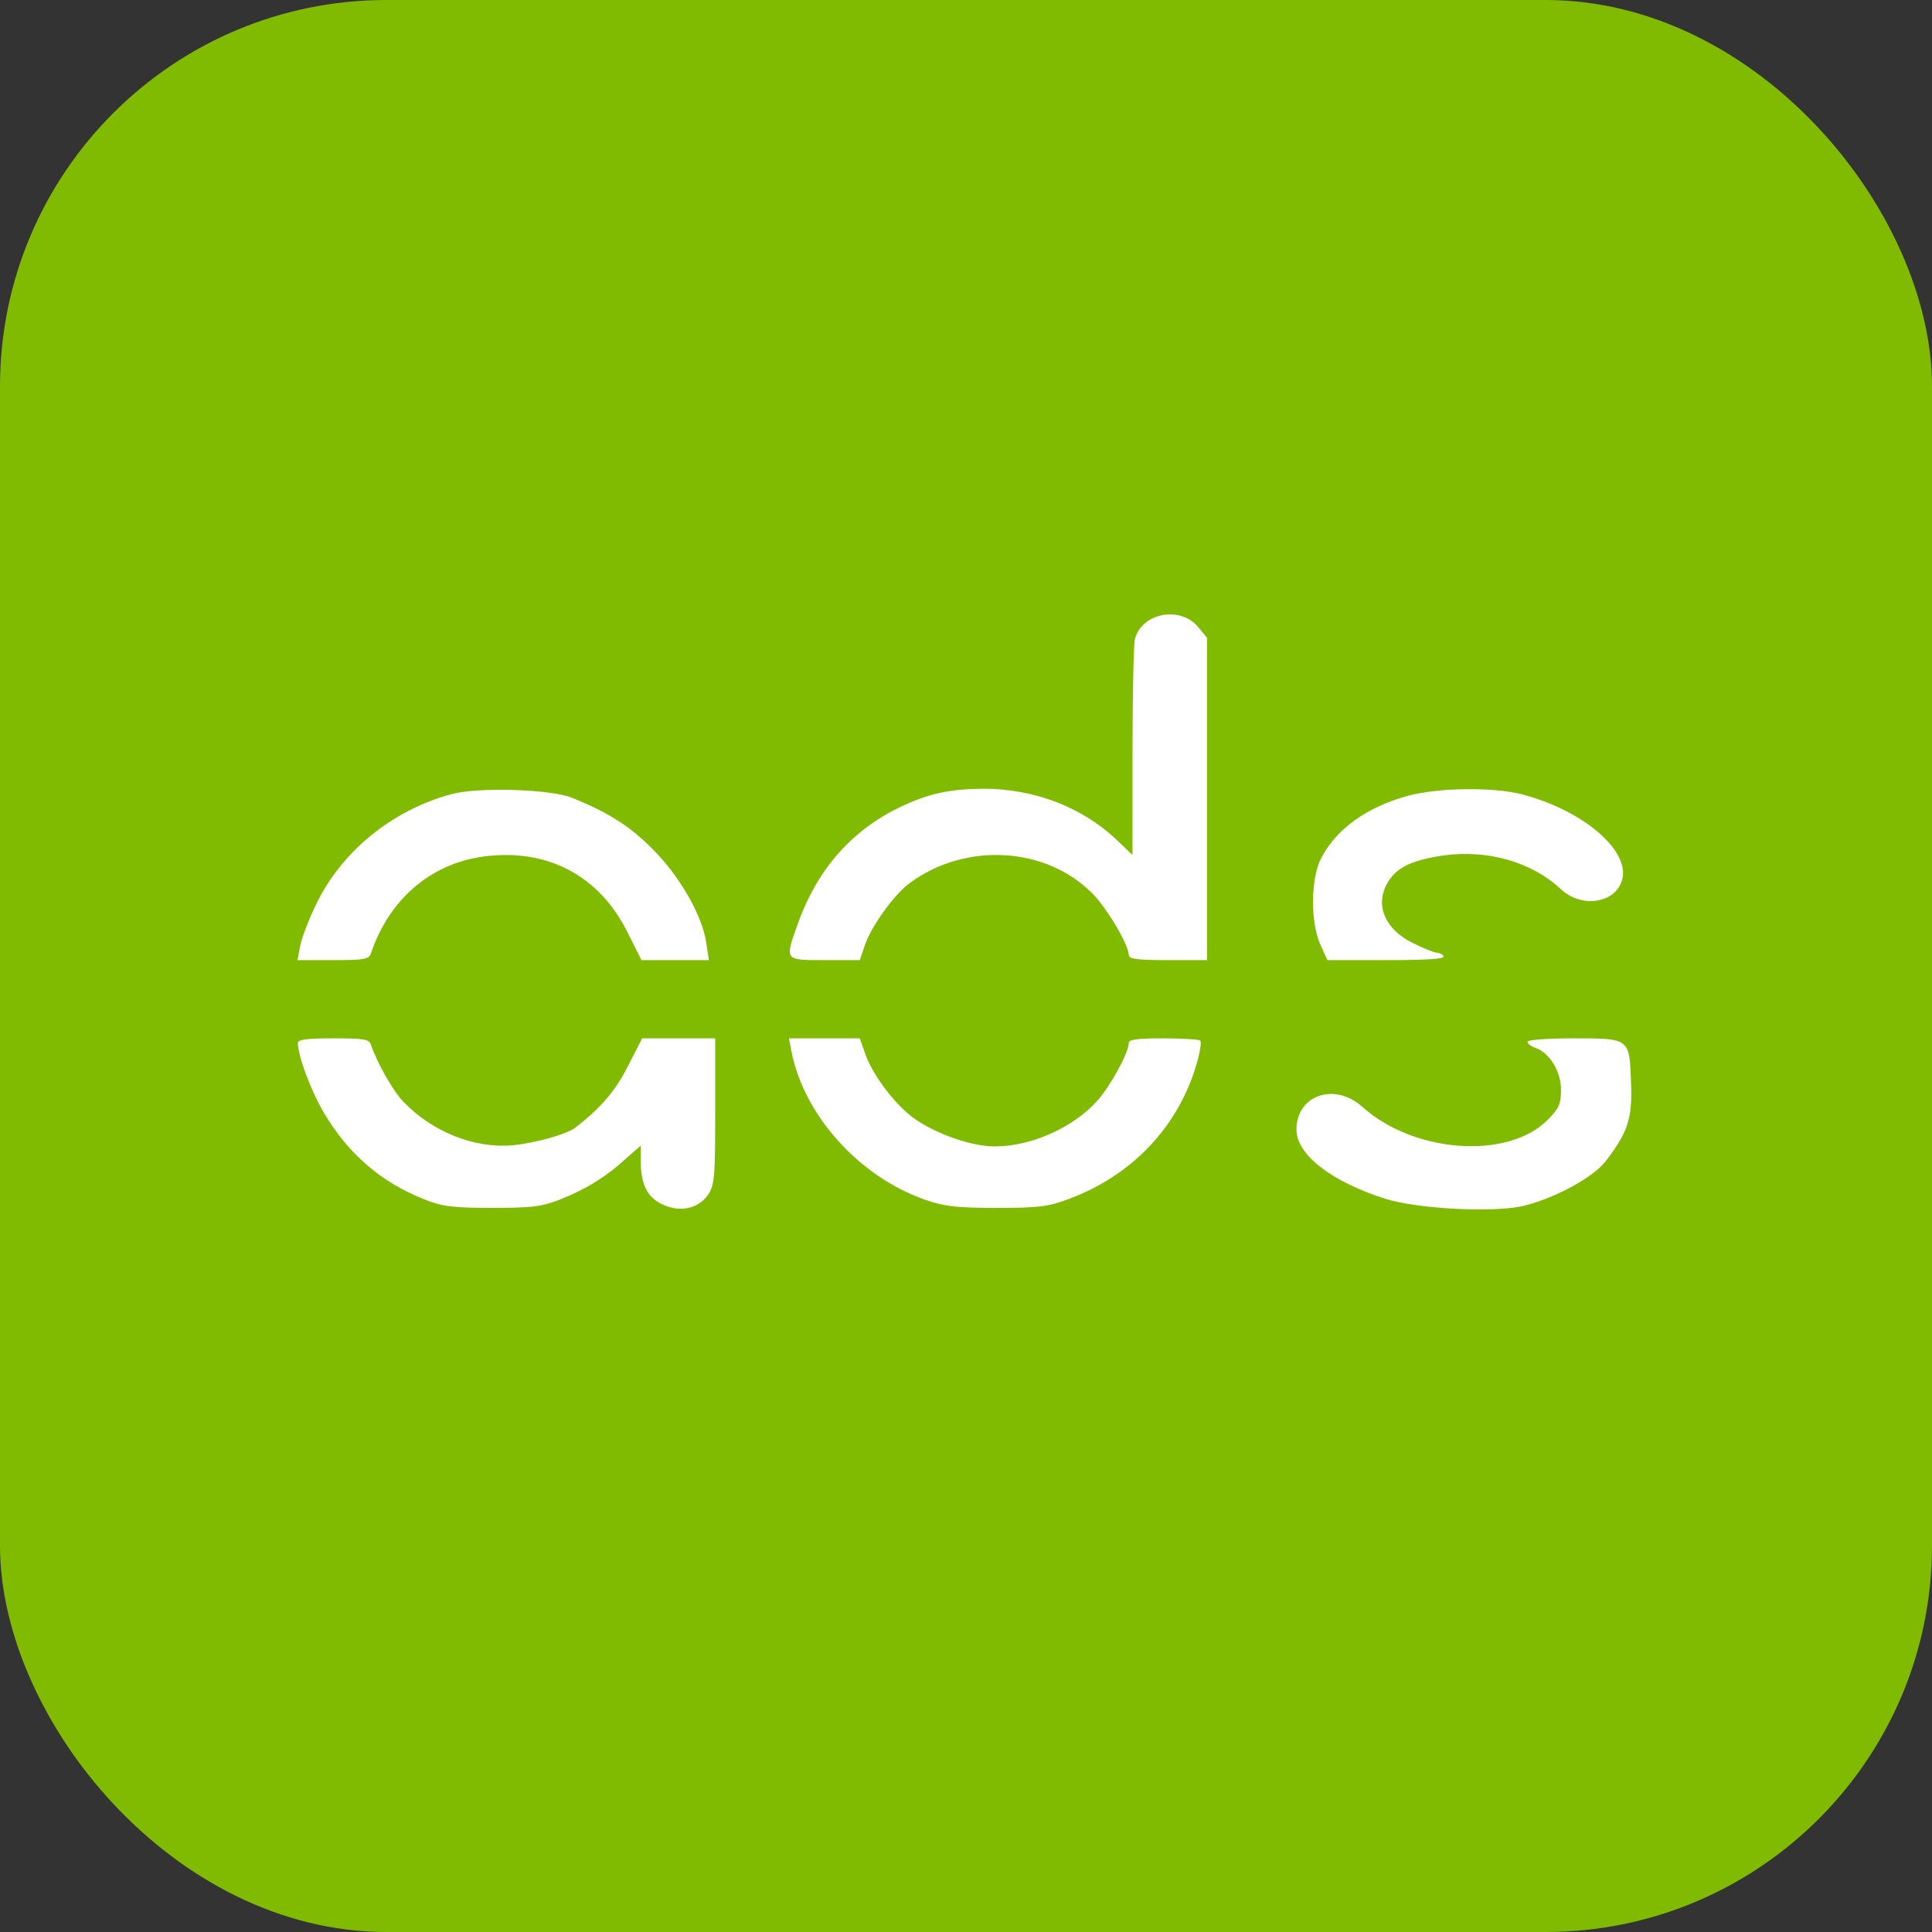
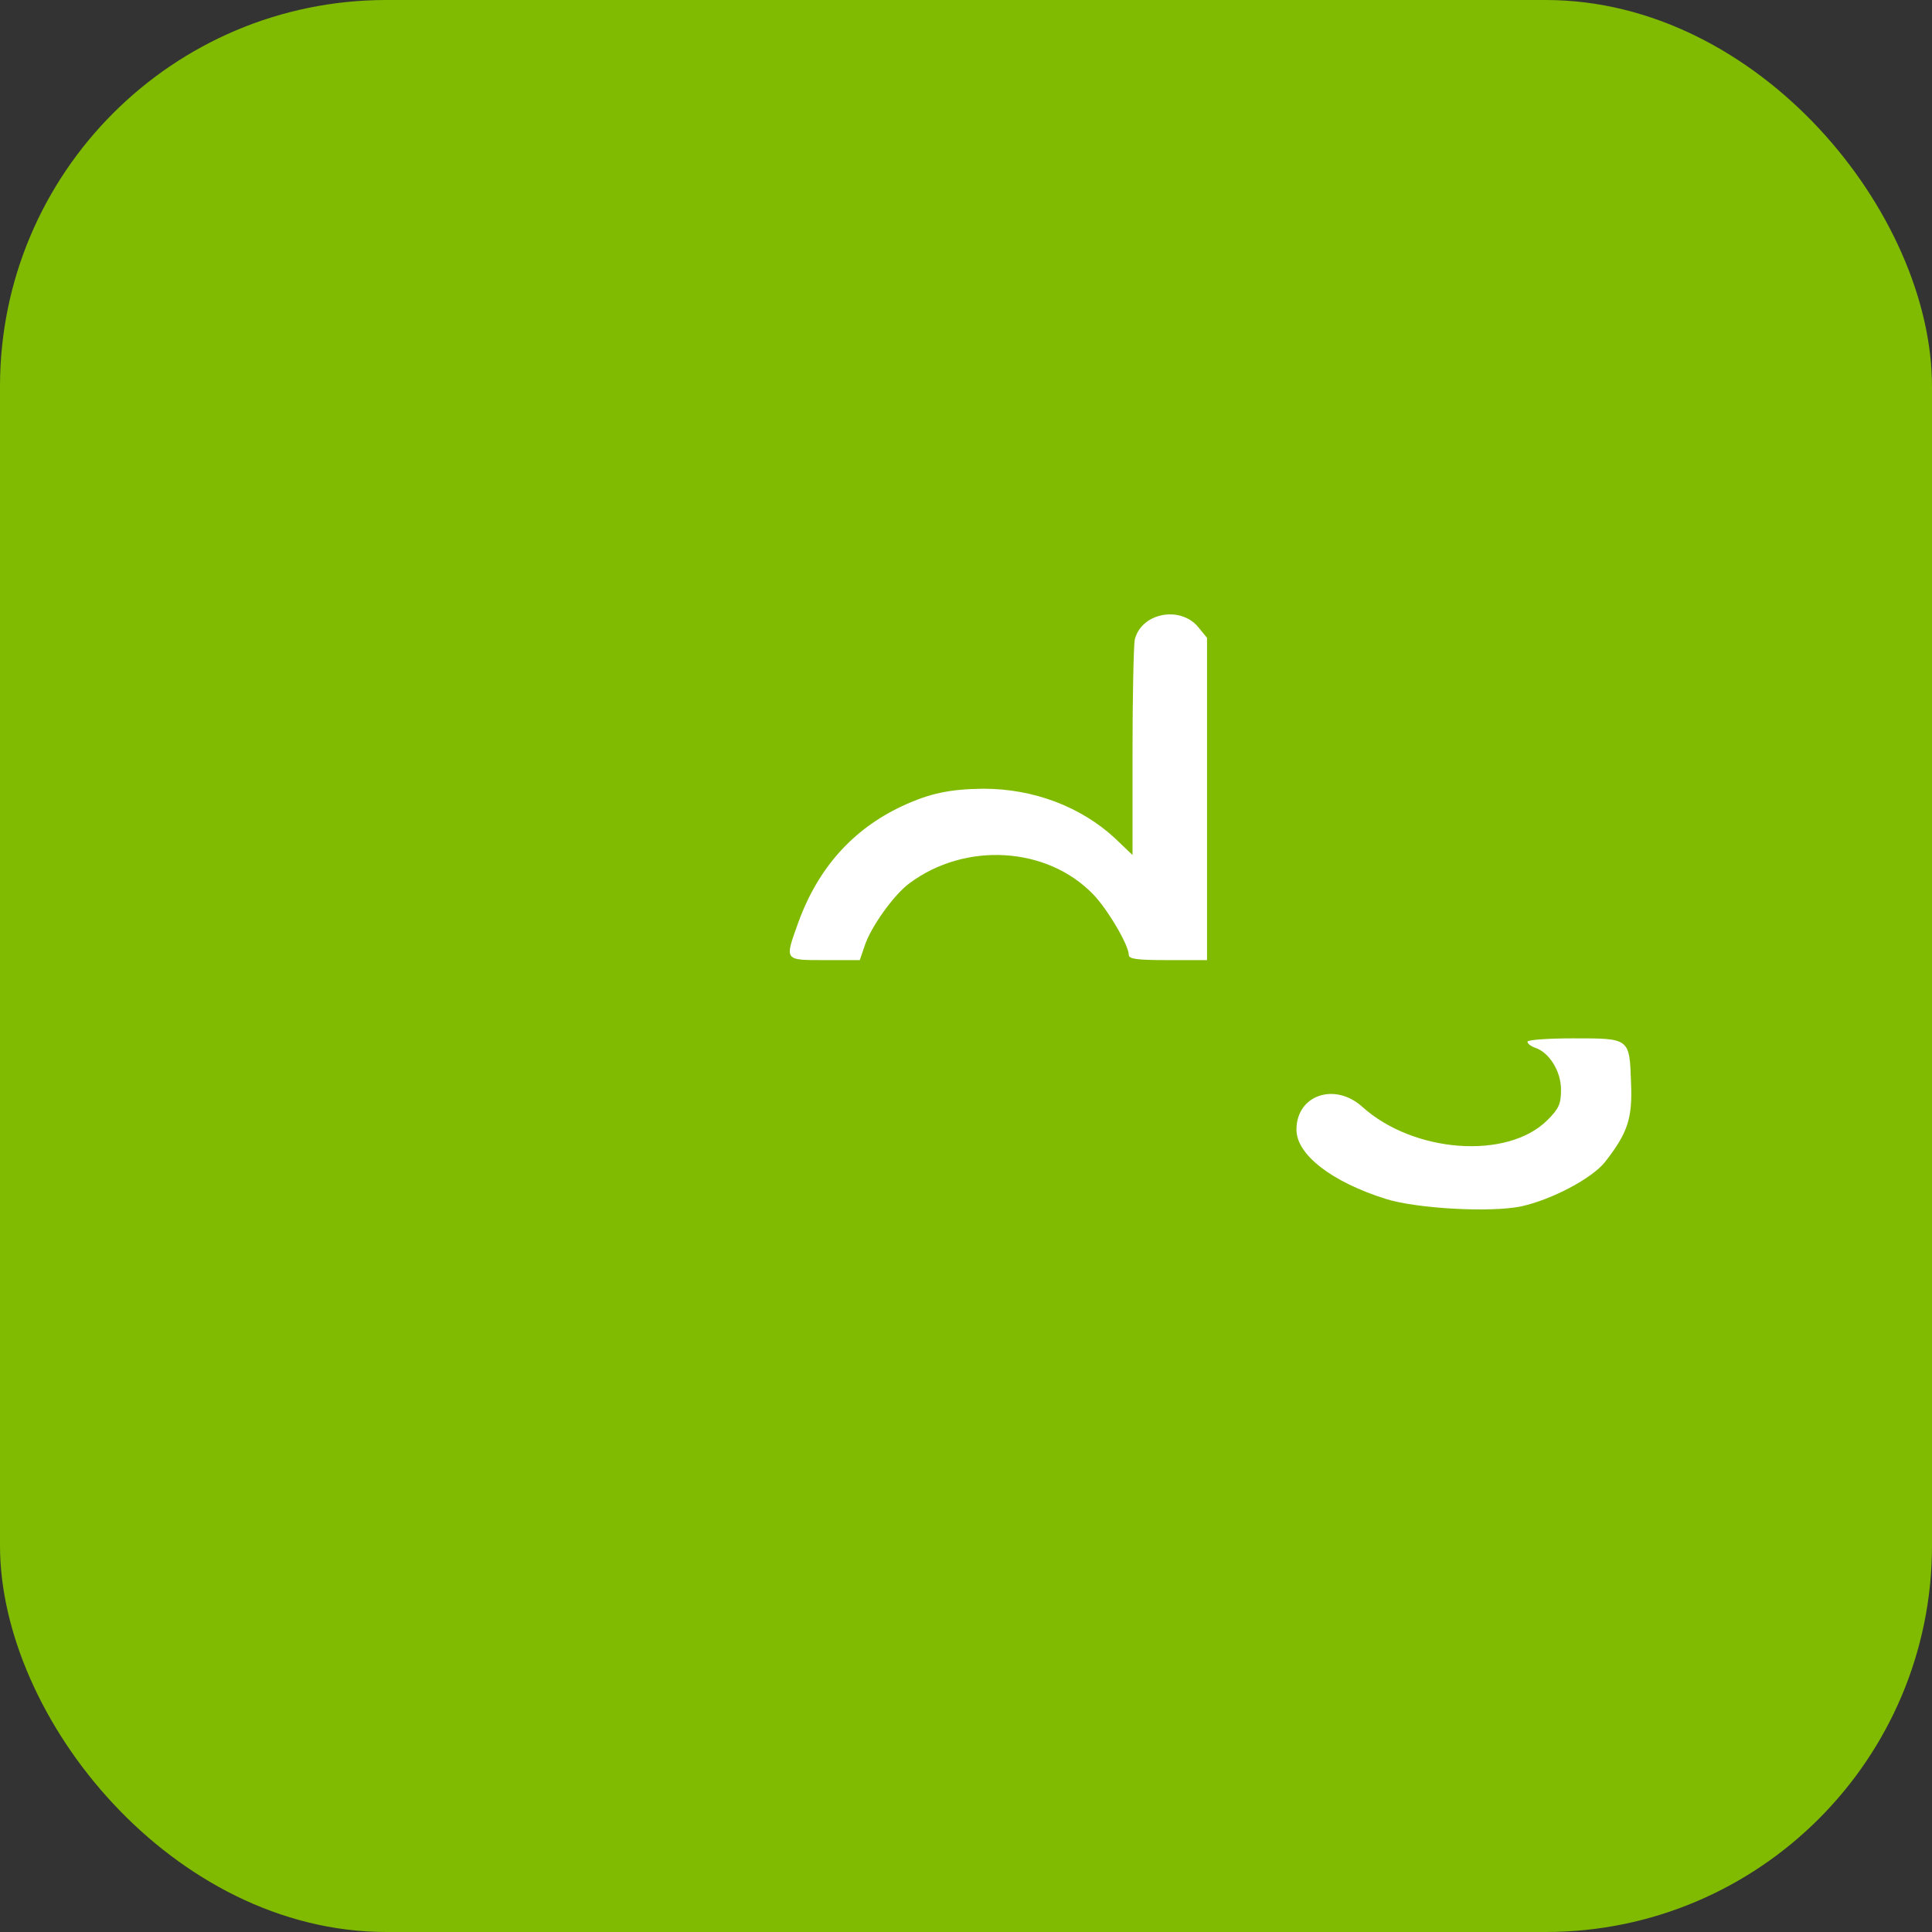
<svg xmlns="http://www.w3.org/2000/svg" width="500" height="500" viewBox="0 0 500 500" fill="none">
  <rect x="0" y="0" width="500" height="500" fill="#333333" stroke="none" />
  <rect width="500" height="500" rx="100" fill="#80BB01" />
  <path d="M297.337 160.536C295.408 161.789 294.155 163.525 293.673 165.55C293.383 167.286 293.094 180.496 293.094 194.96V221.285L288.562 216.946C279.691 208.749 267.444 204.121 254.523 204.121C245.845 204.217 240.638 205.278 233.406 208.653C220.677 214.631 211.709 224.66 206.599 238.738C203.031 248.67 202.838 248.477 213.445 248.477H222.509L223.763 244.813C225.306 239.992 231.284 231.603 235.334 228.613C249.798 217.813 270.916 219.067 282.873 231.41C286.633 235.267 292.13 244.62 292.13 247.127C292.13 248.188 294.251 248.477 302.255 248.477H312.379V206.724V165.068L310.162 162.368C307.269 158.704 301.58 157.932 297.337 160.536Z" fill="white" />
-   <path d="M116.632 205.567C101.3 209.81 88.378 220.417 81.821 234.013C79.893 237.967 78.061 242.885 77.675 244.813L77 248.478H86.257C94.164 248.478 95.514 248.285 95.996 246.742C100.625 232.856 111.424 223.503 125.117 221.671C141.606 219.453 155.106 226.589 162.434 241.342L166.002 248.478H174.681H183.456L182.781 244.042C181.816 237.003 175.838 226.589 168.702 219.549C162.82 213.667 157.42 210.292 147.97 206.435C142.378 204.217 123.574 203.639 116.632 205.567Z" fill="white" />
-   <path d="M364.354 205.953C353.843 208.846 346.033 214.342 341.983 221.96C339.186 227.167 339.09 238.546 341.693 244.428L343.526 248.478H358.857C368.886 248.478 373.997 248.188 373.611 247.513C373.322 246.935 372.454 246.549 371.779 246.549C371.2 246.549 368.307 245.392 365.607 244.042C358.568 240.571 355.868 234.496 358.857 228.903C361.075 224.66 365.029 222.635 373.611 221.382C384.893 219.839 396.368 223.021 403.889 230.06C409.385 235.267 418.449 233.724 419.896 227.36C421.535 219.742 409.385 209.617 393.861 205.567C386.243 203.639 372.357 203.832 364.354 205.953Z" fill="white" />
-   <path d="M77.098 269.979C77.098 273.257 80.473 282.321 83.848 288.011C90.115 298.618 98.601 305.946 109.786 310.382C114.319 312.214 117.019 312.6 127.24 312.6C137.461 312.6 140.161 312.31 144.79 310.478C151.443 307.875 156.843 304.596 161.954 299.871L165.811 296.496V300.257C165.811 306.428 167.45 309.803 171.307 311.635C175.839 313.853 180.564 312.889 183.168 309.321C184.903 306.717 185.096 305.078 185.096 287.625V268.725H175.646H166.196L162.532 275.861C159.446 282.129 155.397 286.853 148.839 291.868C146.525 293.603 138.136 295.918 132.543 296.4C122.804 297.268 111.908 292.928 104.483 285.214C101.783 282.514 97.54 274.993 95.997 270.364C95.515 268.918 94.165 268.725 86.258 268.725C79.316 268.725 77.098 269.014 77.098 269.979Z" fill="white" />
-   <path d="M204.766 271.811C207.948 288.589 222.316 304.5 239.383 310.478C244.301 312.214 247.58 312.6 257.897 312.6C268.697 312.6 271.301 312.31 276.604 310.285C293.286 304.114 305.436 291.096 309.968 274.318C310.643 271.811 310.932 269.593 310.643 269.304C310.354 269.015 306.111 268.725 301.097 268.725C294.54 268.725 292.129 269.015 292.129 269.882C292.129 272.486 287.308 281.164 283.933 284.925C277.665 291.868 266.865 296.689 257.415 296.689C251.63 296.689 242.758 293.7 236.876 289.65C231.862 286.275 225.594 277.982 223.762 272.293L222.509 268.725H213.348H204.188L204.766 271.811Z" fill="white" />
  <path d="M395.306 269.593C395.306 270.075 396.174 270.75 397.235 271.136C400.899 272.293 403.985 277.211 403.985 281.936C403.985 285.697 403.503 286.854 400.417 289.939C390.099 300.161 365.896 298.425 352.589 286.468C345.453 280.007 335.521 283.382 335.521 292.35C335.521 298.811 344.586 305.85 358.664 310.286C366.667 312.793 385.664 313.853 393.667 312.214C401.574 310.478 411.988 304.982 415.363 300.739C421.245 293.218 422.499 289.457 422.113 280.297C421.727 268.629 421.824 268.725 407.263 268.725C400.513 268.725 395.306 269.111 395.306 269.593Z" fill="white" />
</svg>